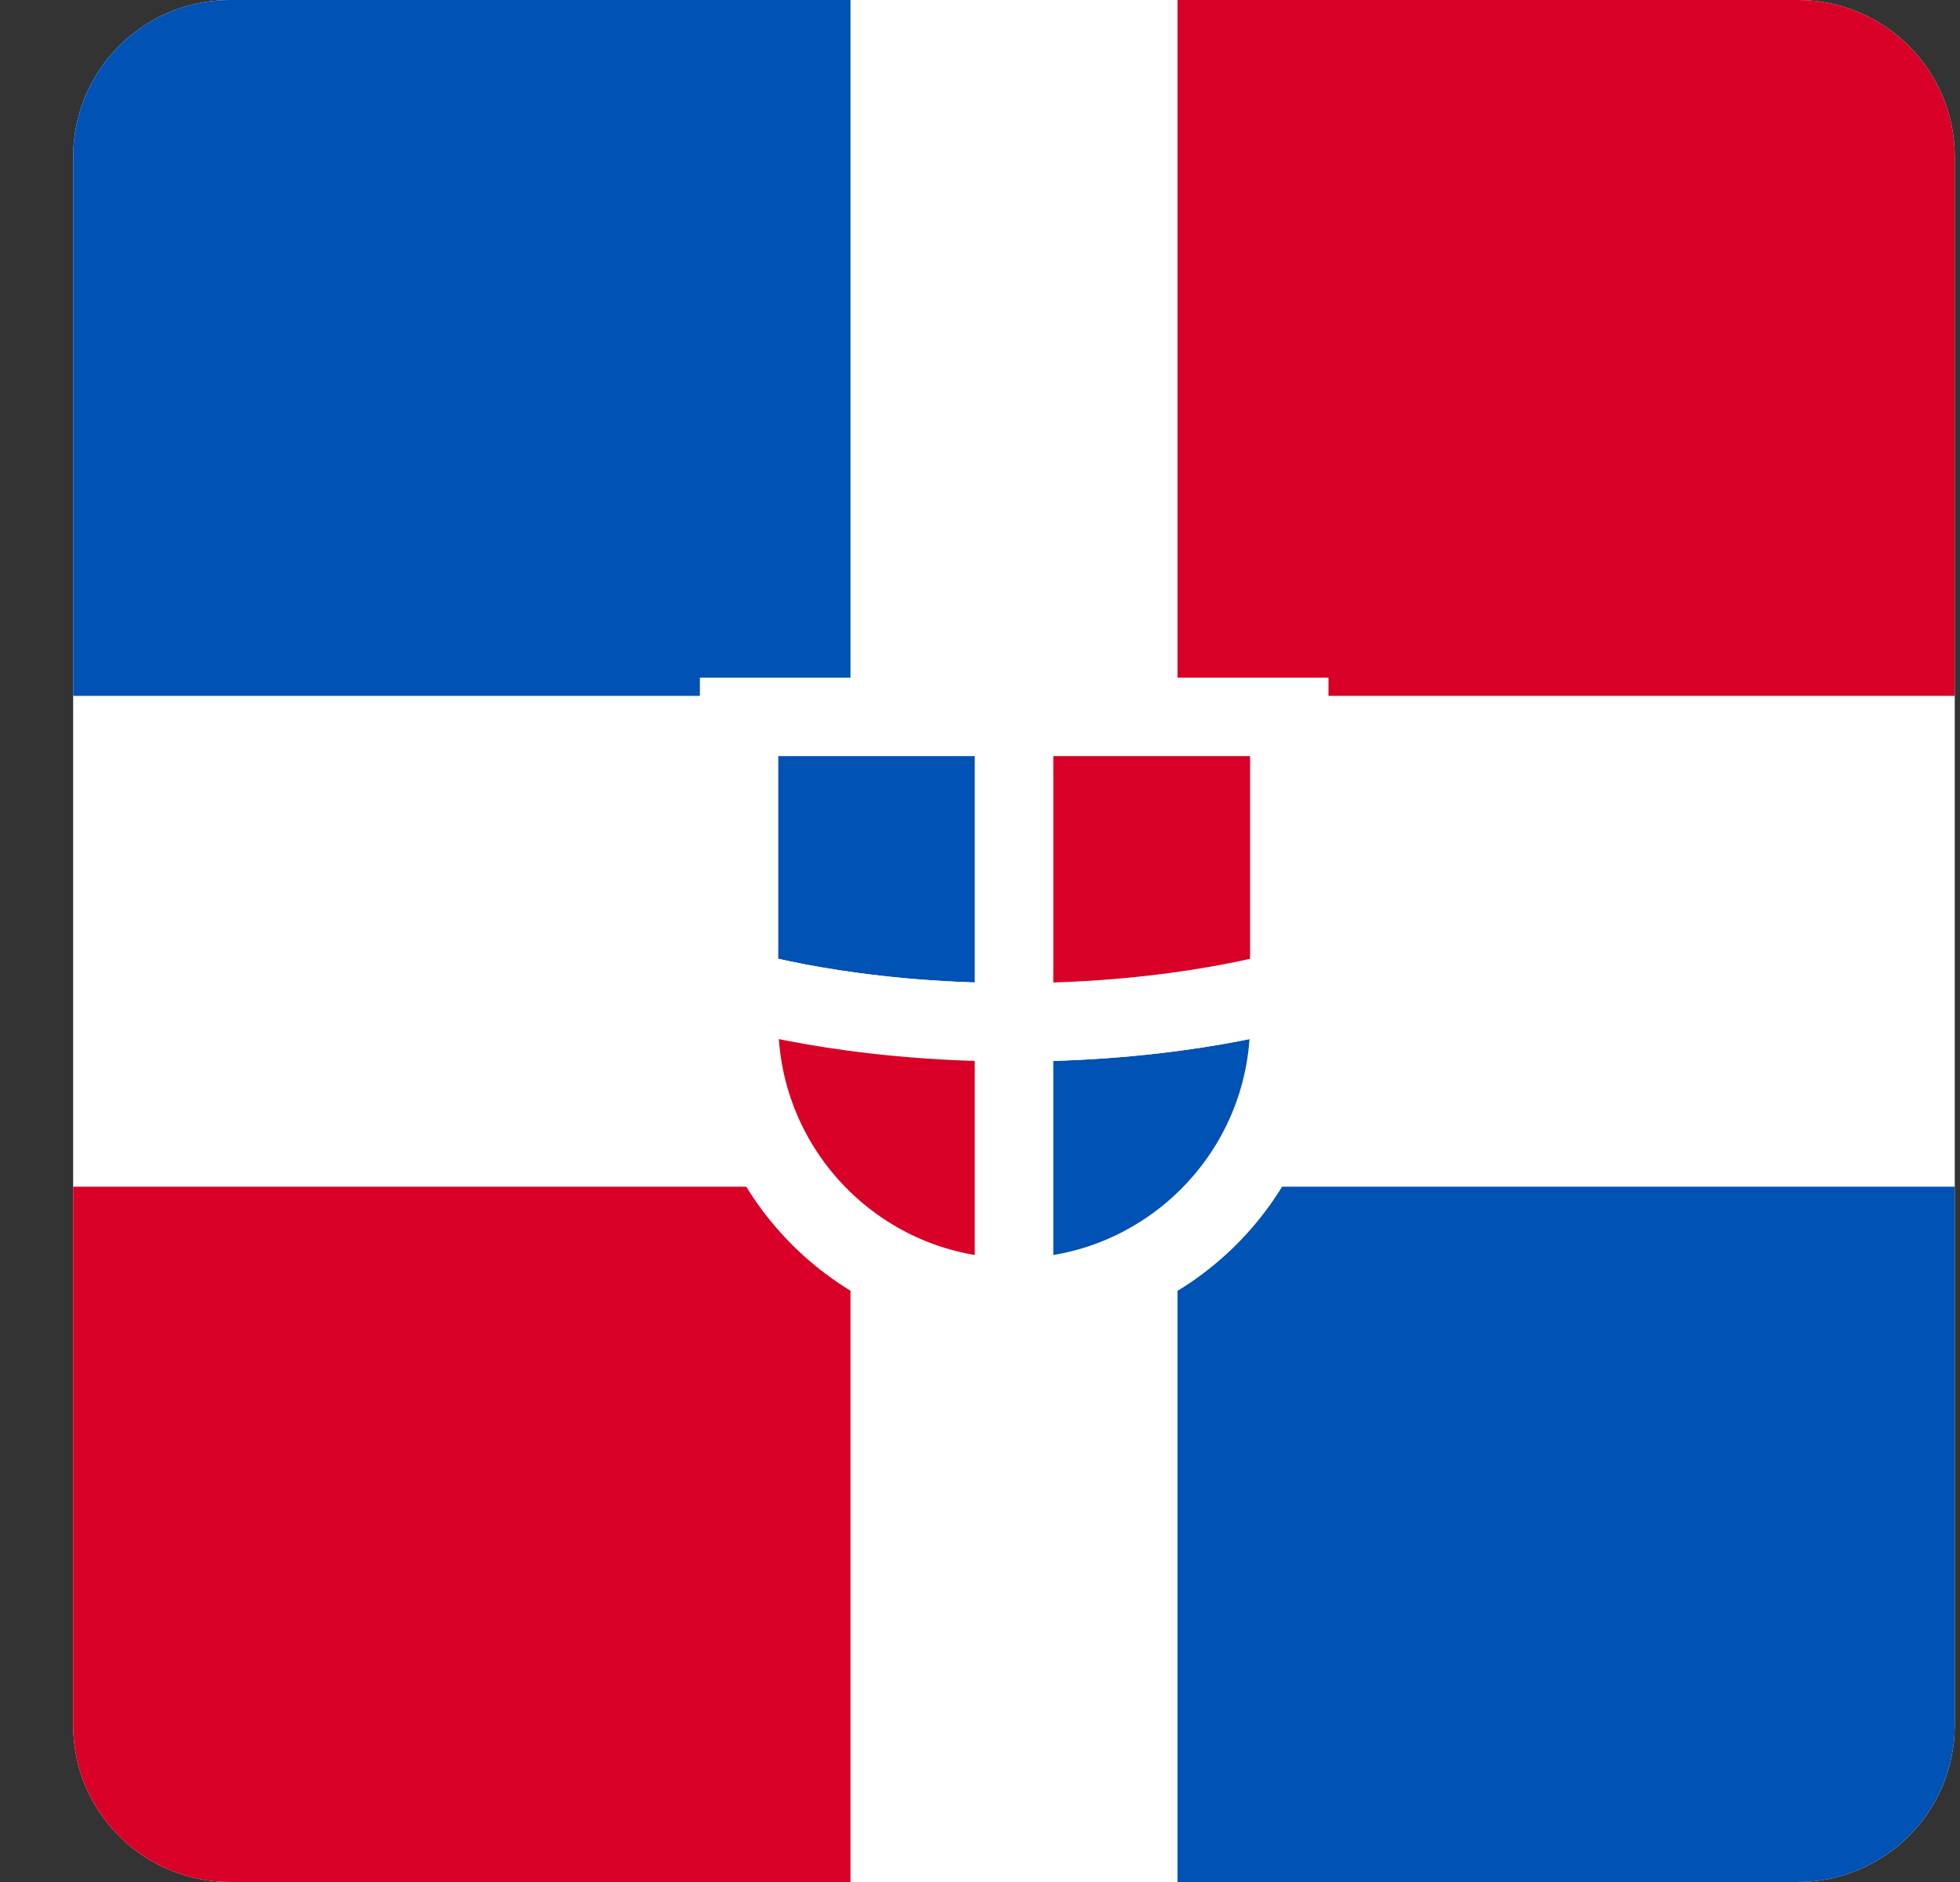
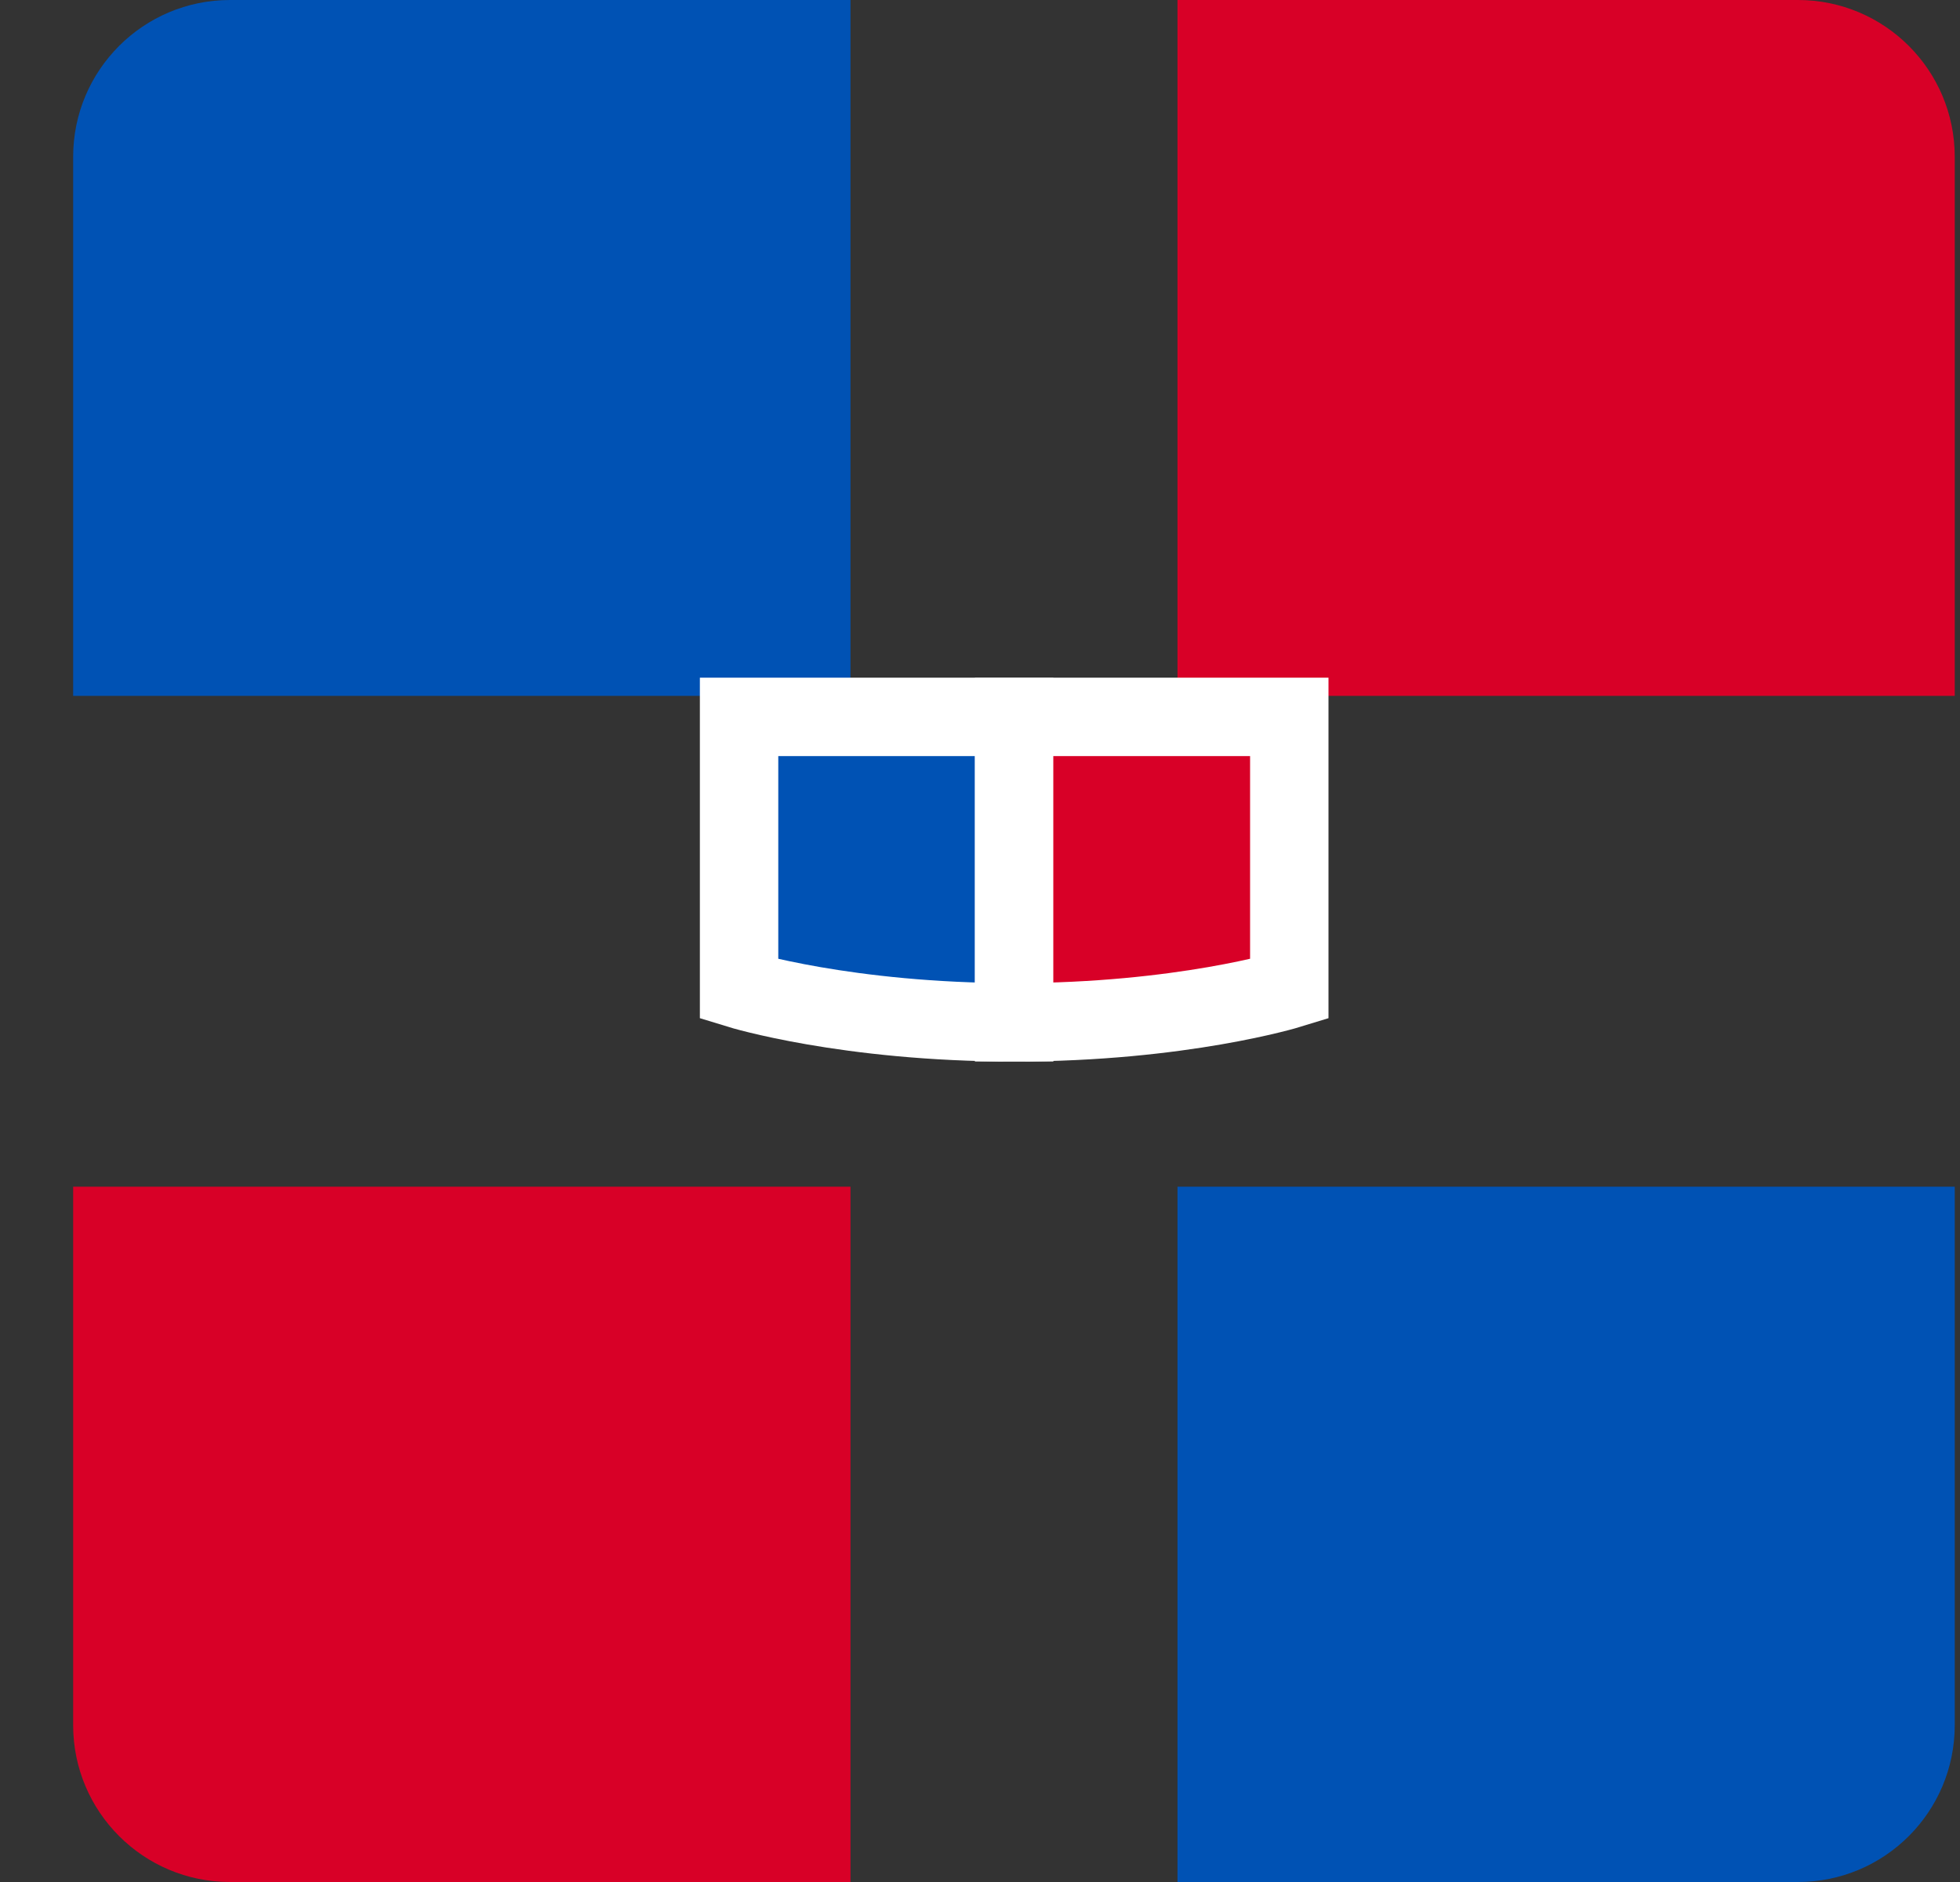
<svg xmlns="http://www.w3.org/2000/svg" width="25" height="24" viewBox="0 0 25 24" fill="none">
  <rect x="0" y="0" width="25" height="24" fill="#333333" stroke="none" />
  <g clip-path="url(#clip0_2043_3189)">
-     <path d="M0.933 0H24.933V24H0.933V0Z" fill="white" />
    <path d="M0.933 15.133H10.848V24H0.933V15.133Z" fill="#D80027" />
    <path d="M0.933 0H10.848V8.874H0.933V0Z" fill="#0052B4" />
    <path d="M15.019 0H24.933V8.874H15.019V0Z" fill="#D80027" />
    <path d="M15.019 15.133H24.933V24H15.019V15.133Z" fill="#0052B4" />
    <path d="M12.936 9.142H9.427V12.615C9.427 12.615 10.798 13.037 12.936 13.037V9.142Z" fill="#0052B4" stroke="white" stroke-miterlimit="10" />
-     <path d="M9.427 12.615V13.037C9.427 14.971 10.995 16.546 12.936 16.546V13.037C10.798 13.037 9.427 12.615 9.427 12.615Z" fill="#D80027" stroke="white" stroke-miterlimit="10" />
-     <path d="M12.935 16.546C14.869 16.546 16.445 14.978 16.445 13.037V12.615C16.445 12.615 15.073 13.037 12.935 13.037V16.546Z" fill="#0052B4" stroke="white" stroke-miterlimit="10" />
    <path d="M12.935 9.142V13.037C15.073 13.037 16.445 12.615 16.445 12.615V9.142H12.935Z" fill="#D80027" stroke="white" stroke-miterlimit="10" />
  </g>
  <defs>
    <clipPath id="clip0_2043_3189">
      <path d="M0.933 2C0.933 0.895 1.829 0 2.933 0H22.933C24.038 0 24.933 0.895 24.933 2V22C24.933 23.105 24.038 24 22.933 24H2.933C1.829 24 0.933 23.105 0.933 22V2Z" fill="white" />
    </clipPath>
  </defs>
</svg>